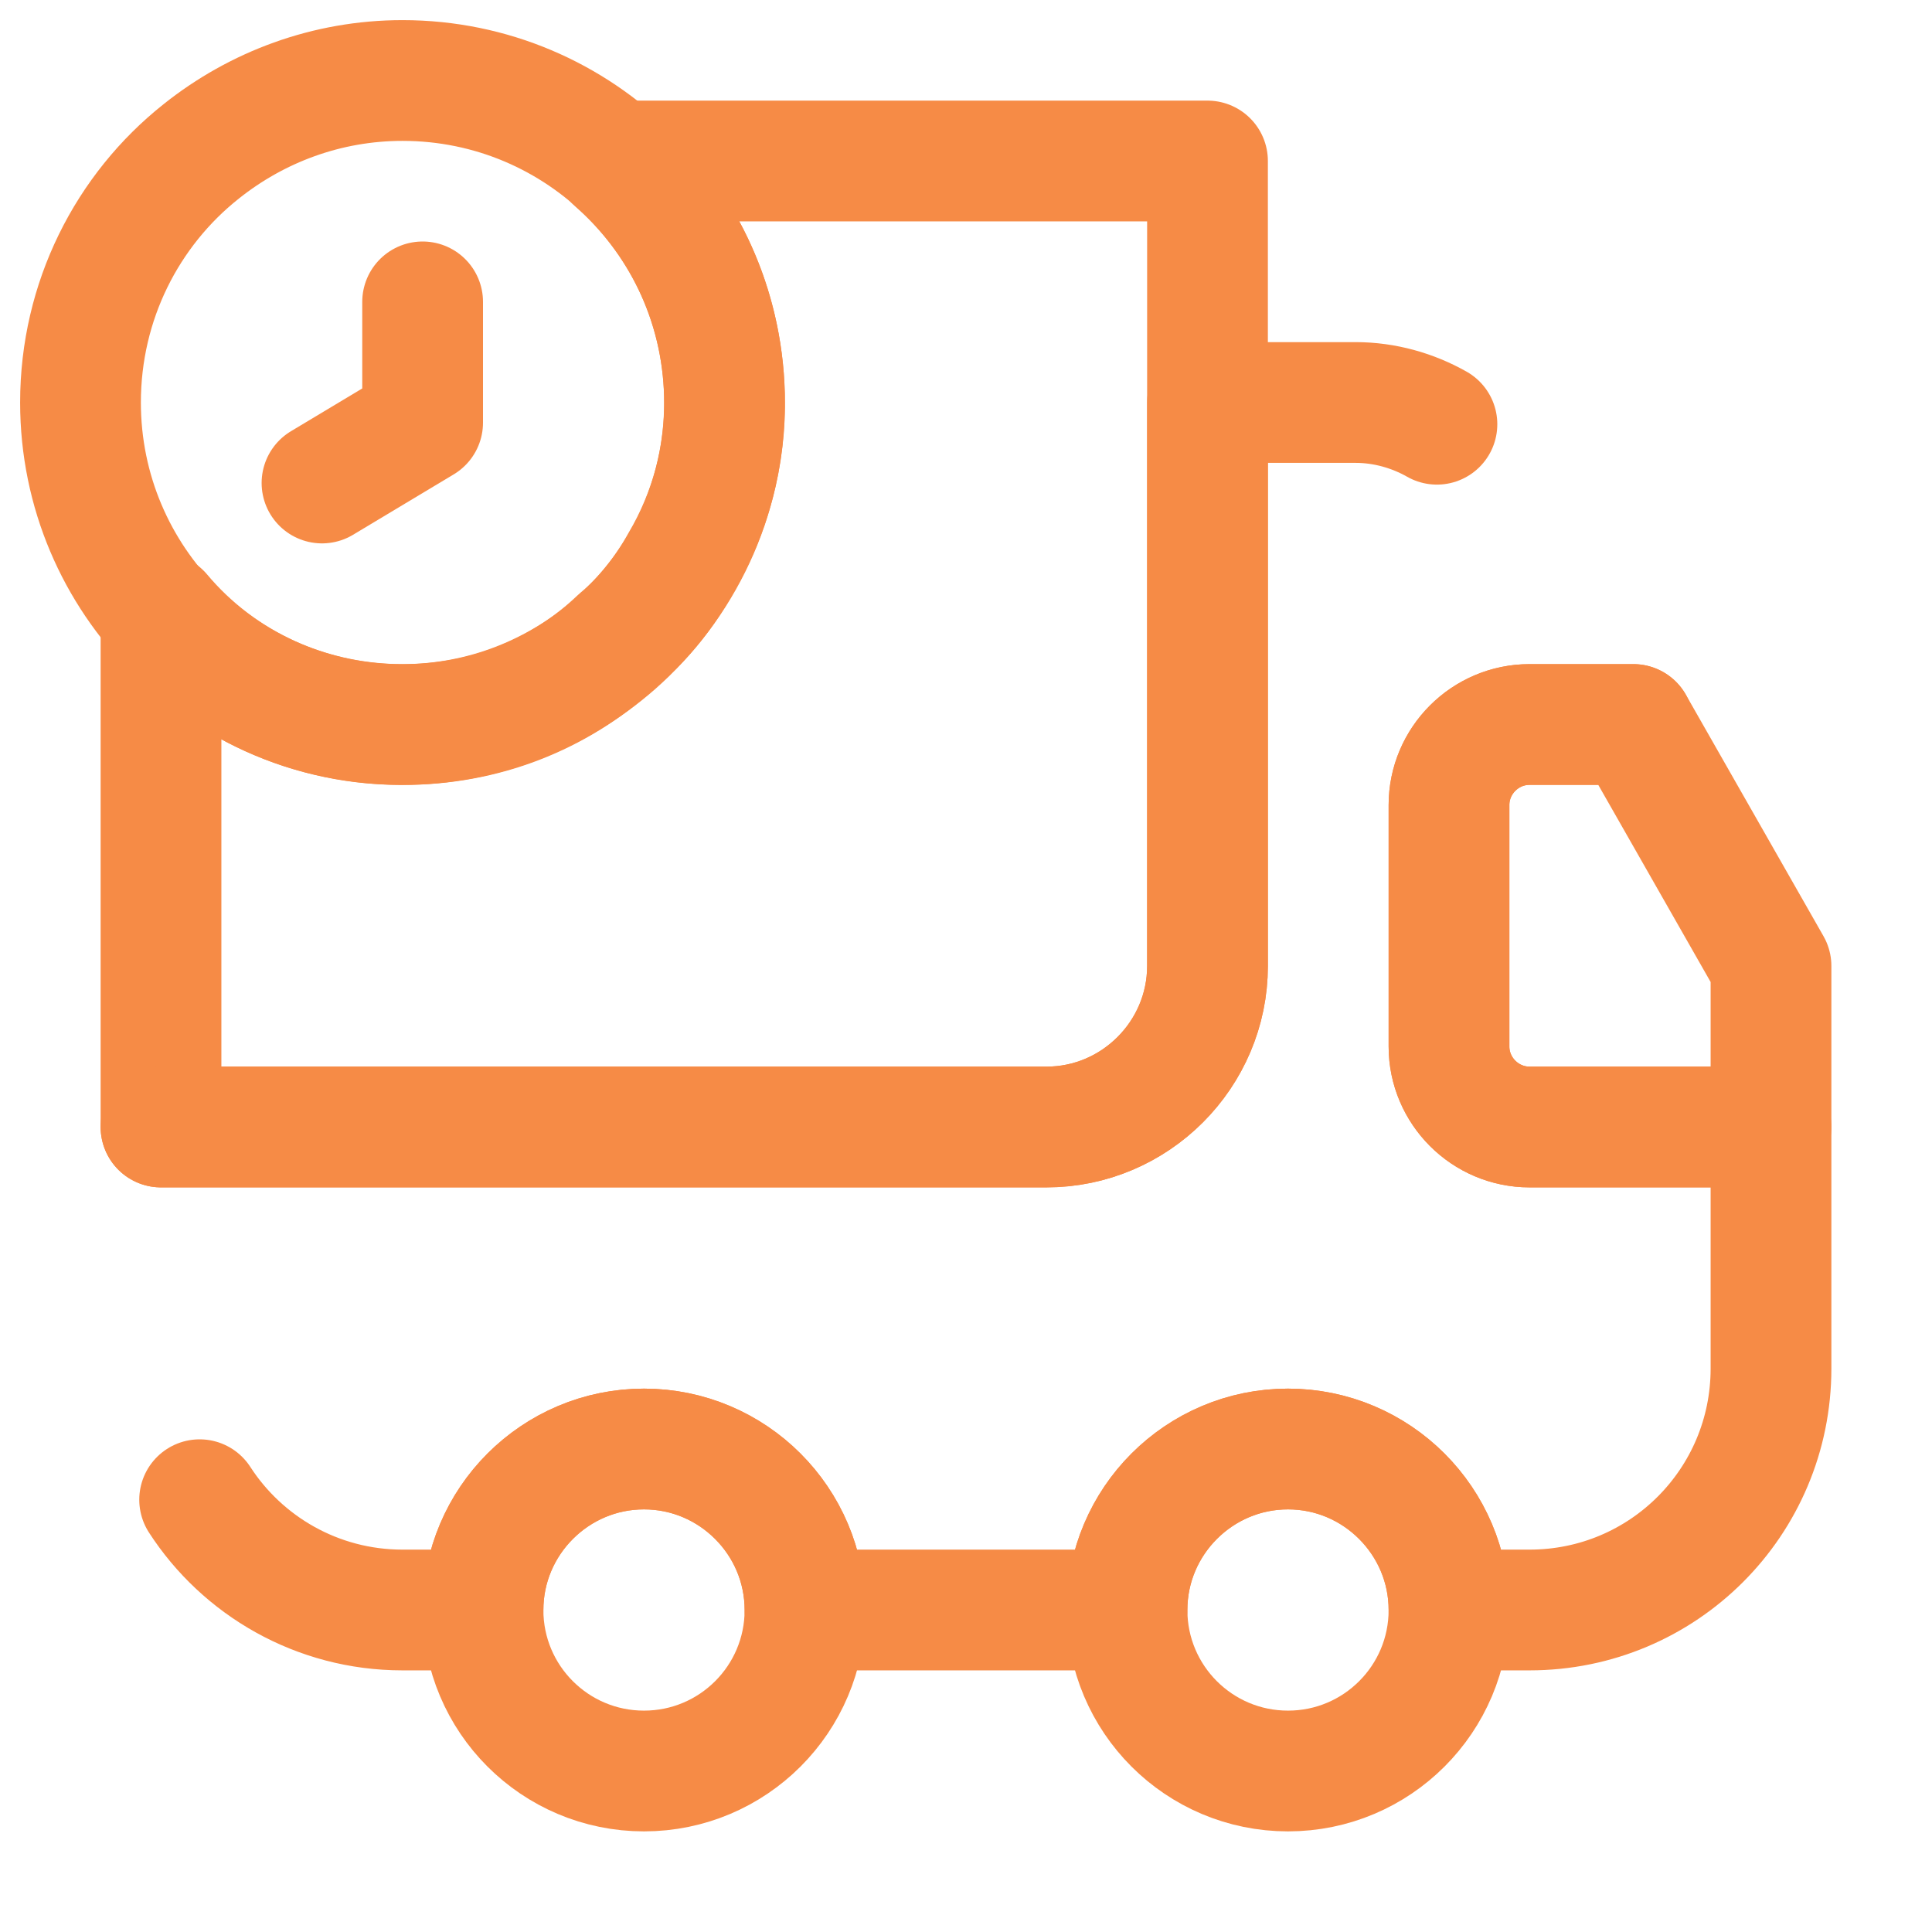
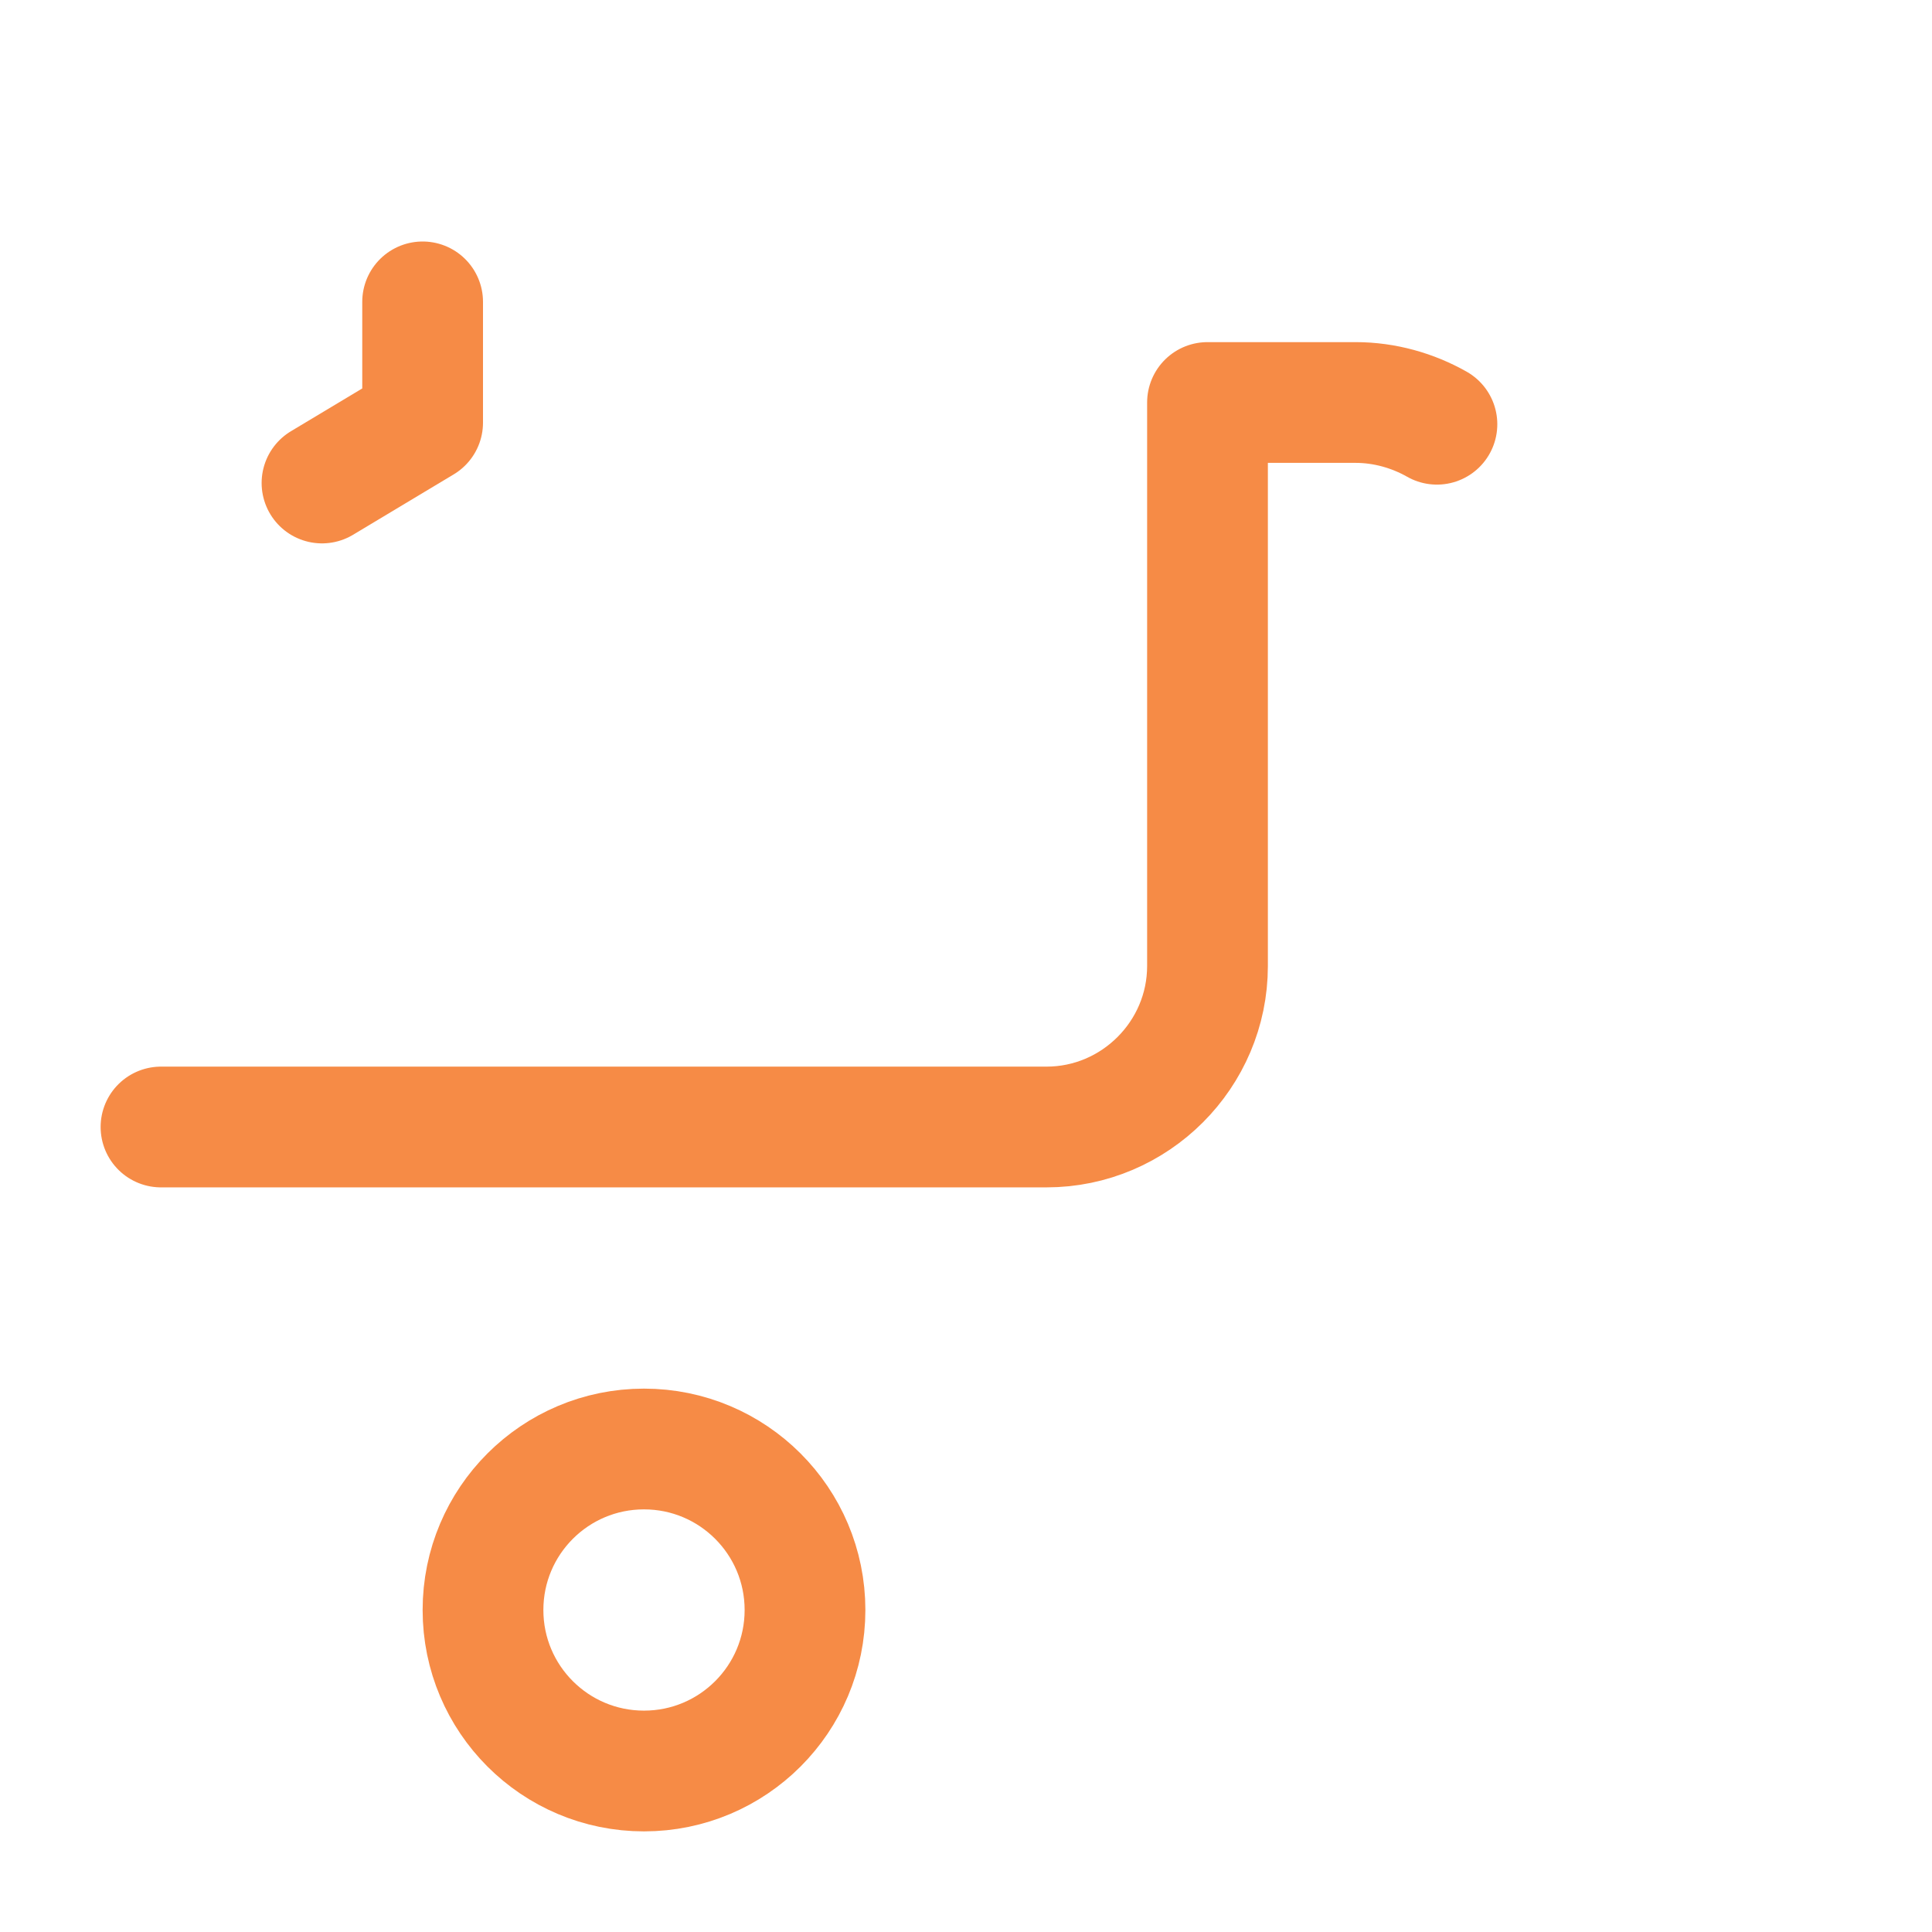
<svg xmlns="http://www.w3.org/2000/svg" width="24" height="24" viewBox="0 0 24 24" fill="none">
-   <path d="M15 2V12C15 13.1 14.1 14 13 14H2V7.62C2.73 8.49 3.85 9.03 5.09 9C6.1 8.98 7.01 8.59 7.69 7.94C8 7.68 8.26 7.35 8.46 6.99C8.82 6.38 9.02 5.66 9 4.91C8.97 3.74 8.45 2.71 7.64 2H15Z" stroke="#F68B46" stroke-width="1.5" stroke-linecap="round" stroke-linejoin="round" />
-   <path d="M20.29 9H19C18.45 9 18 9.45 18 10V13C18 13.55 18.45 14 19 14H22V17C22 18.66 20.66 20 19 20H18C18 18.9 17.1 18 16 18C14.9 18 14 18.9 14 20H10C10 18.9 9.1 18 8 18C6.9 18 6 18.9 6 20H5C3.94 20 3.01 19.45 2.48 18.63" stroke="#F68B46" stroke-width="1.5" stroke-linecap="round" stroke-linejoin="round" />
  <path d="M2 14H13C14.1 14 15 13.1 15 12V5H16.84C17.2 5 17.55 5.1 17.85 5.27" stroke="#F68B46" stroke-width="1.5" stroke-linecap="round" stroke-linejoin="round" />
  <path d="M8 22C9.105 22 10 21.105 10 20C10 18.895 9.105 18 8 18C6.895 18 6 18.895 6 20C6 21.105 6.895 22 8 22Z" stroke="#F68B46" stroke-width="1.5" stroke-linecap="round" stroke-linejoin="round" />
-   <path d="M16 22C17.105 22 18 21.105 18 20C18 18.895 17.105 18 16 18C14.895 18 14 18.895 14 20C14 21.105 14.895 22 16 22Z" stroke="#F68B46" stroke-width="1.5" stroke-linecap="round" stroke-linejoin="round" />
-   <path d="M22 12V14H19C18.45 14 18 13.55 18 13V10C18 9.45 18.45 9 19 9H20.29L22 12Z" stroke="#F68B46" stroke-width="1.5" stroke-linecap="round" stroke-linejoin="round" />
-   <path d="M9 5C9 6.2 8.47 7.27 7.64 8C6.93 8.62 6.01 9 5 9C2.79 9 1 7.21 1 5C1 3.74 1.58 2.61 2.5 1.88C3.19 1.33 4.06 1 5 1C7.21 1 9 2.79 9 5Z" stroke="#F68B46" stroke-width="1.5" stroke-miterlimit="10" stroke-linecap="round" stroke-linejoin="round" />
  <path d="M5.25 3.75V5.25L4 6" stroke="#F68B46" stroke-width="1.5" stroke-miterlimit="10" stroke-linecap="round" stroke-linejoin="round" />
</svg>